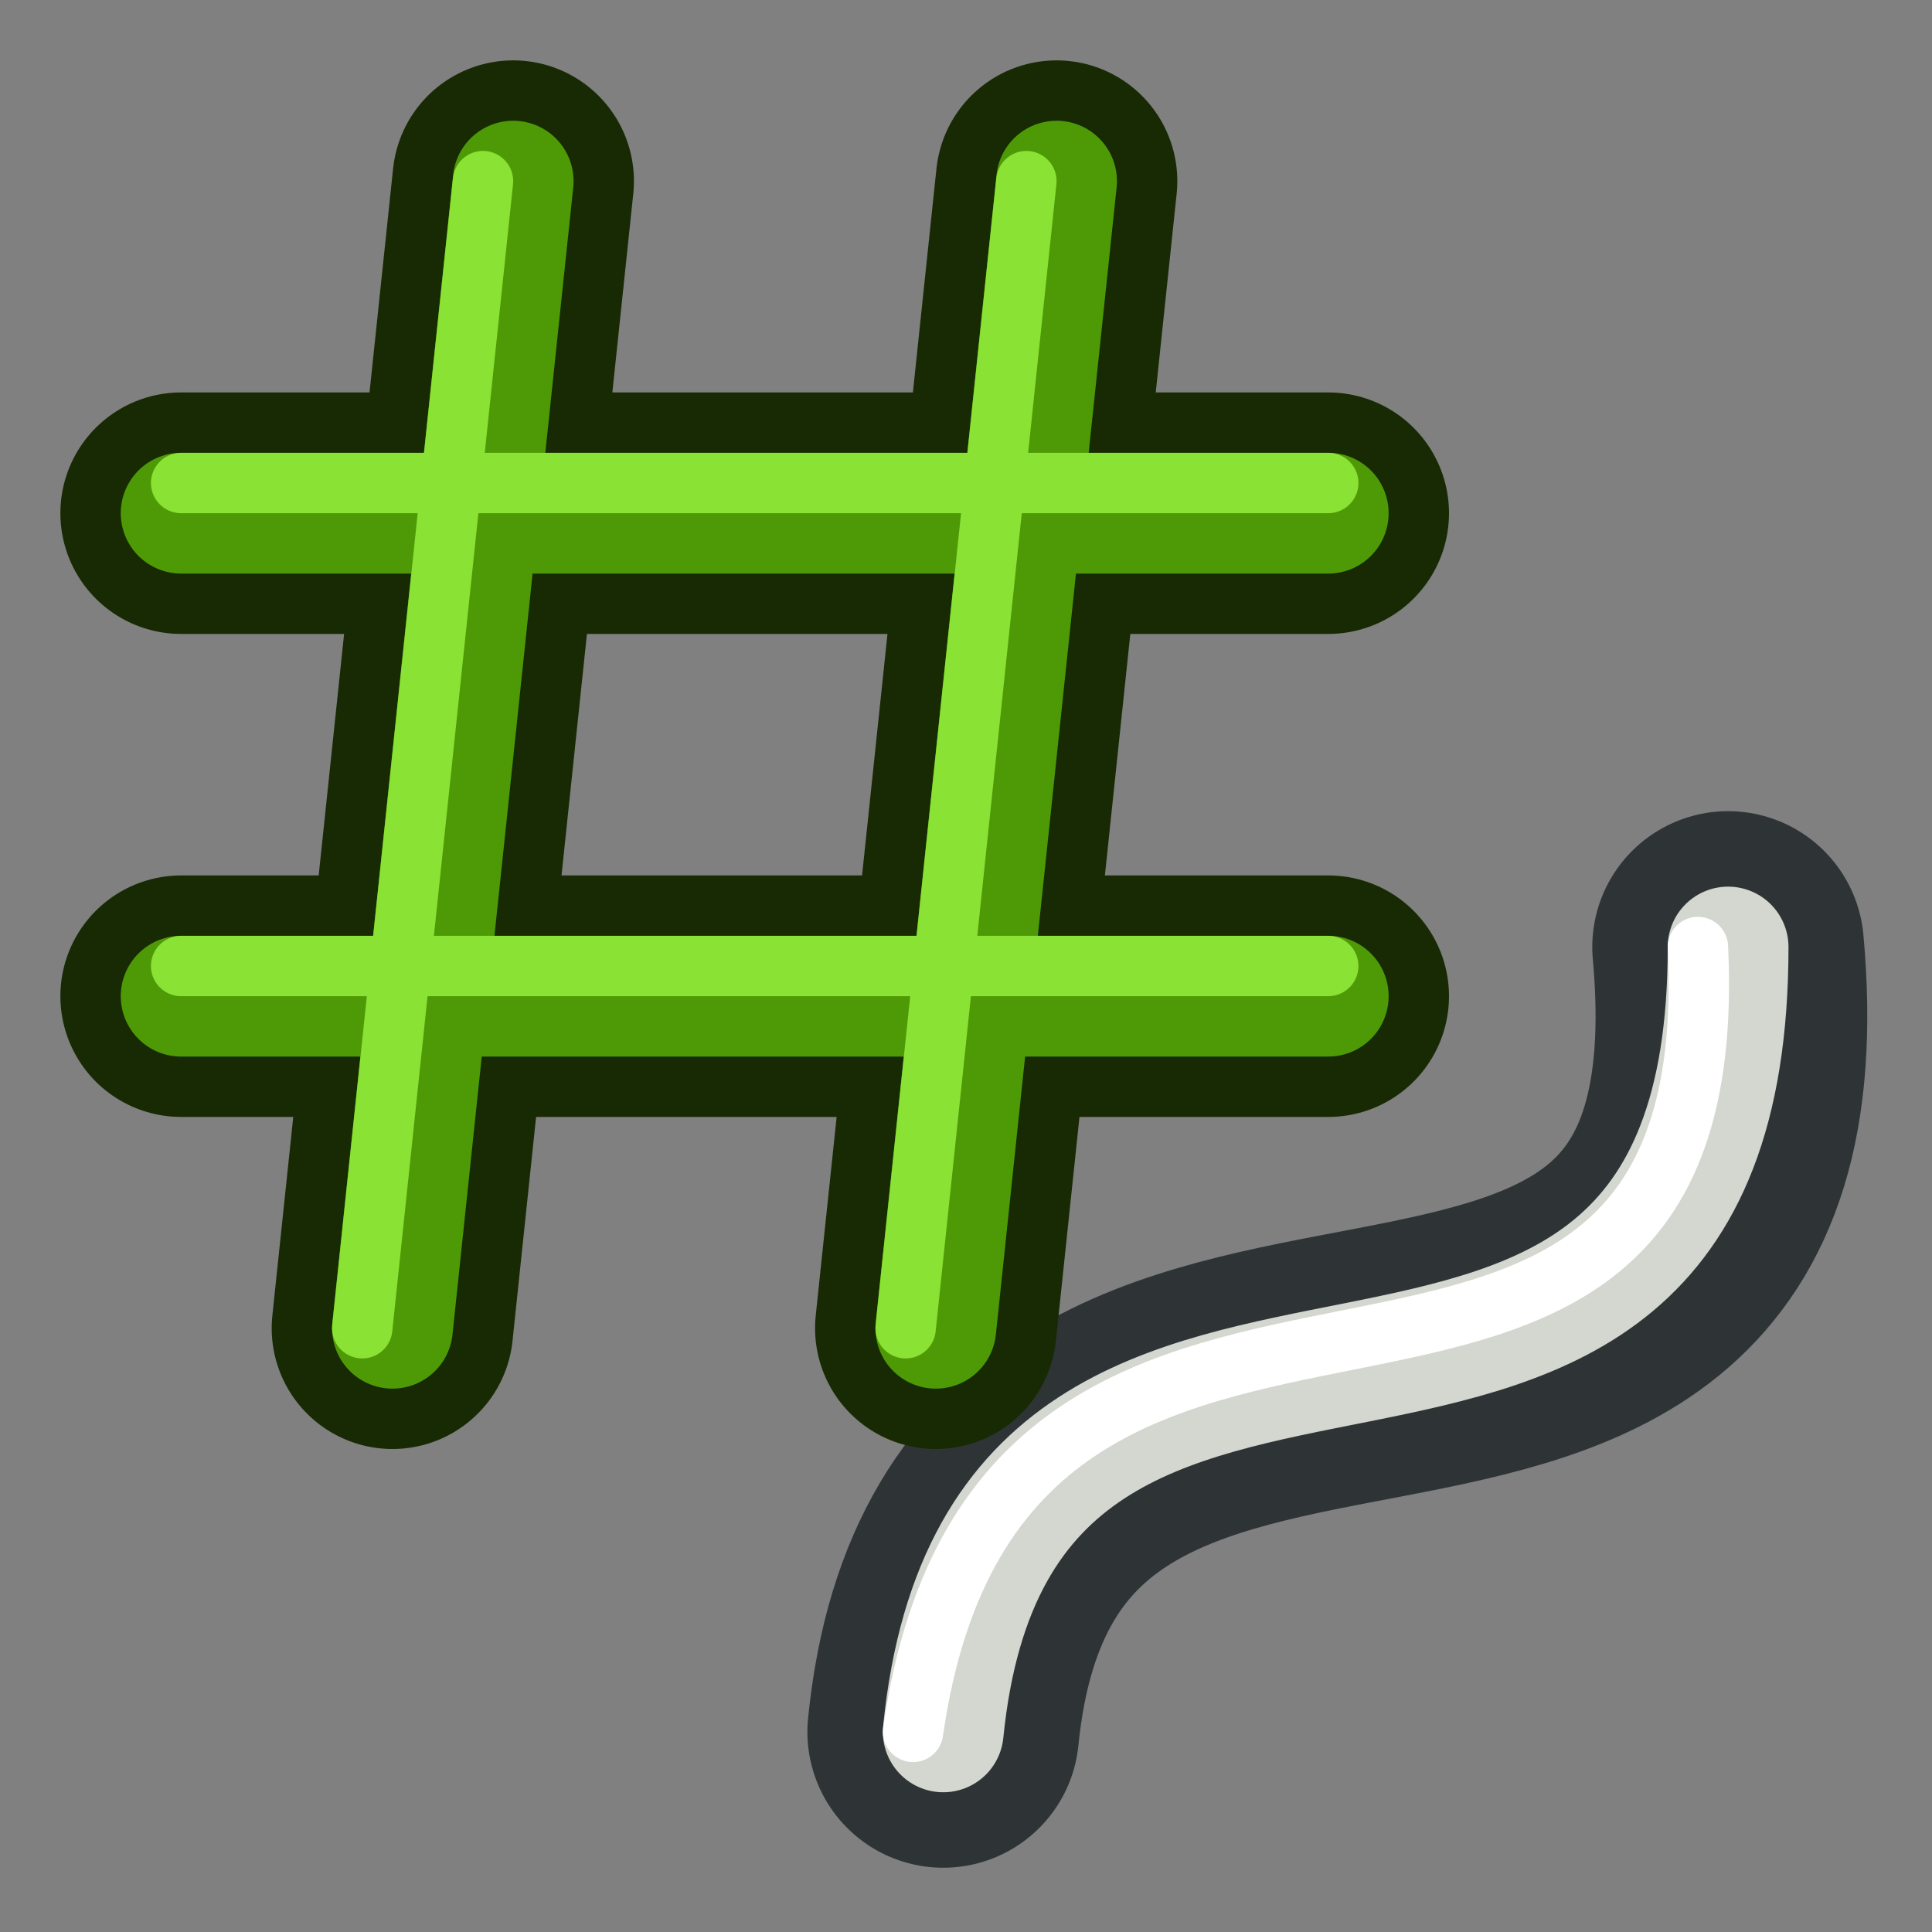
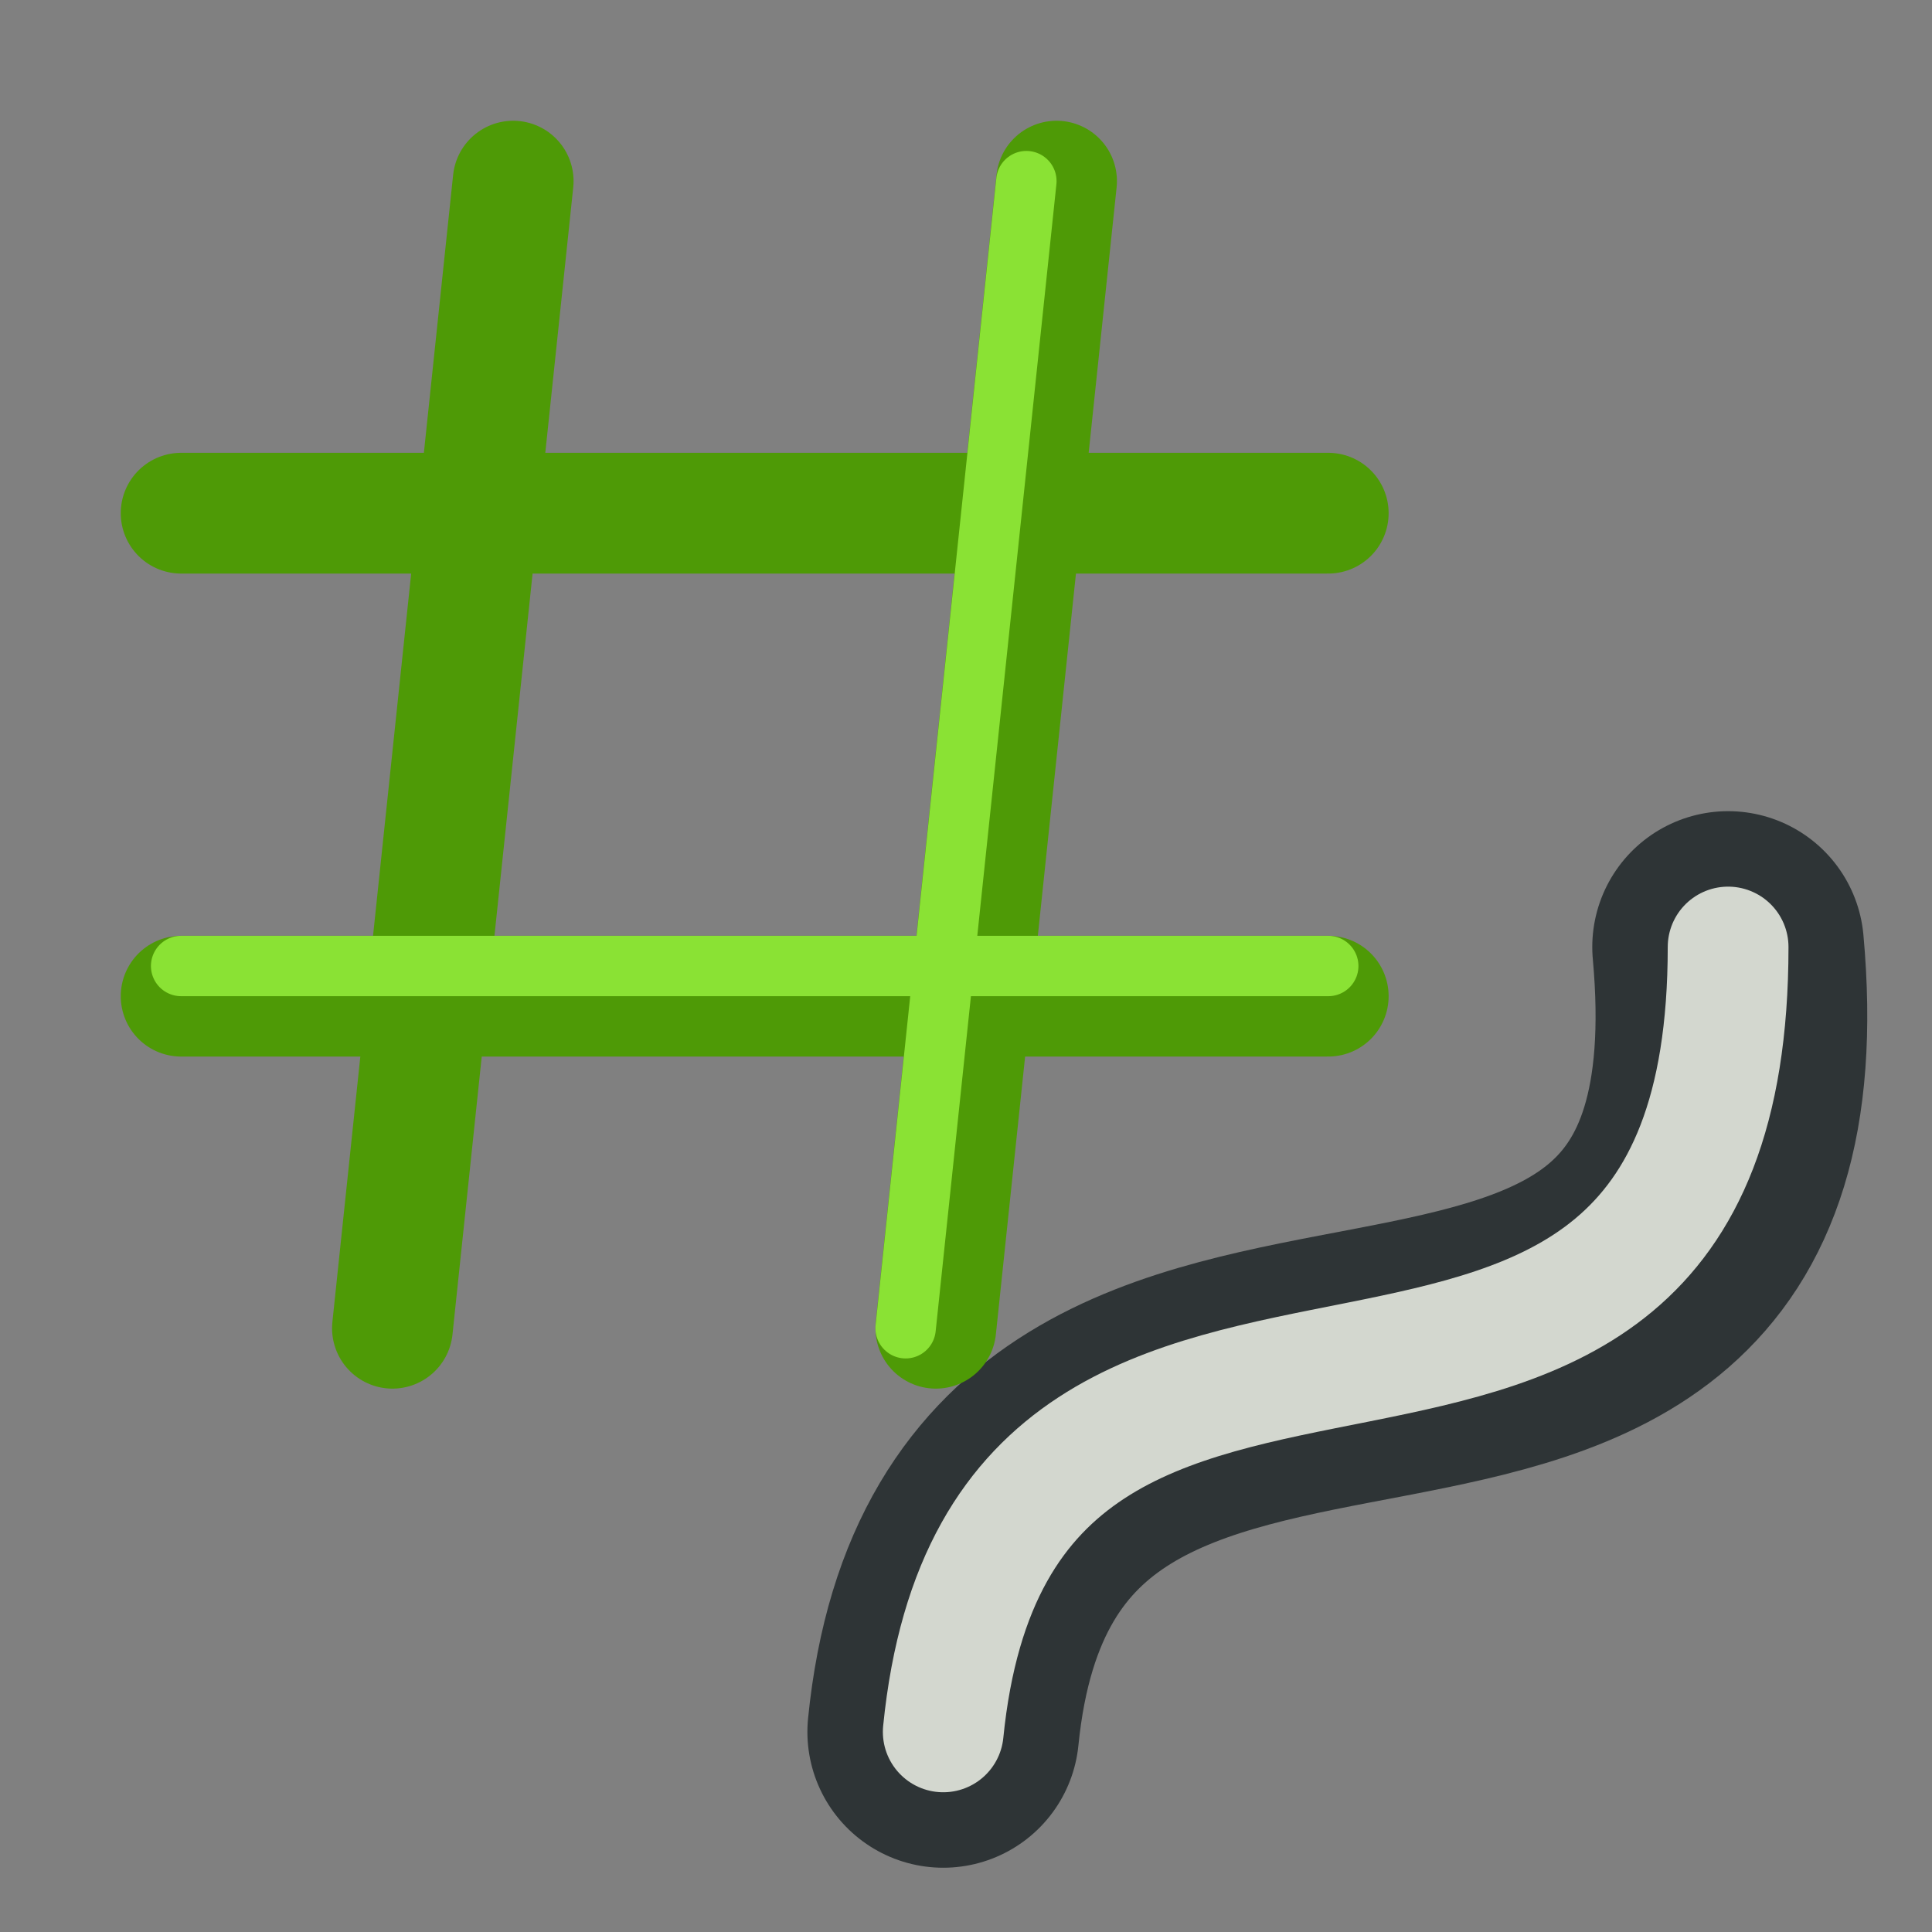
<svg xmlns="http://www.w3.org/2000/svg" xmlns:xlink="http://www.w3.org/1999/xlink" id="svg2918" version="1.1" viewBox="0 0 64.0 64.0">
  <rect x="0" y="0" width="64.0" height="64.0" fill="#808080" stroke="none" />
  <title id="title917">Sketcher_BSplineDegree</title>
  <defs id="defs2920">
    <linearGradient id="linearGradient3144">
      <stop style="stop-color:#ffffff;stop-opacity:1" offset="0" id="stop3146" />
      <stop style="stop-color:#ffffff;stop-opacity:0" offset="1" id="stop3148" />
    </linearGradient>
    <linearGradient id="linearGradient3144-3">
      <stop style="stop-color:#ffffff;stop-opacity:1" offset="0" id="stop3146-1" />
      <stop style="stop-color:#ffffff;stop-opacity:0" offset="1" id="stop3148-5" />
    </linearGradient>
    <radialGradient xlink:href="#linearGradient3144" id="radialGradient3958" gradientUnits="userSpaceOnUse" gradientTransform="matrix(1,0,0,0.699,0,202.829)" cx="225.264" cy="672.797" fx="225.264" fy="672.797" r="34.345" />
    <radialGradient xlink:href="#linearGradient3144-3" id="radialGradient3960" gradientUnits="userSpaceOnUse" gradientTransform="matrix(1,0,0,0.699,0,202.829)" cx="225.264" cy="672.797" fx="225.264" fy="672.797" r="34.345" />
    <radialGradient xlink:href="#linearGradient3144" id="radialGradient3042" gradientUnits="userSpaceOnUse" gradientTransform="matrix(1,0,0,0.699,0,202.829)" cx="225.264" cy="672.797" fx="225.264" fy="672.797" r="34.345" />
    <radialGradient xlink:href="#linearGradient3144" id="radialGradient3068" gradientUnits="userSpaceOnUse" gradientTransform="matrix(1,0,0,0.699,0,202.829)" cx="225.264" cy="672.797" fx="225.264" fy="672.797" r="34.345" />
    <radialGradient xlink:href="#linearGradient3144" id="radialGradient3880" gradientUnits="userSpaceOnUse" gradientTransform="matrix(1,0,0,0.699,0,202.829)" cx="225.264" cy="672.797" fx="225.264" fy="672.797" r="34.345" />
    <radialGradient xlink:href="#linearGradient3144" id="radialGradient4654" gradientUnits="userSpaceOnUse" gradientTransform="matrix(1,0,0,0.699,0,202.829)" cx="225.264" cy="672.797" fx="225.264" fy="672.797" r="34.345" />
    <radialGradient xlink:href="#linearGradient3144" id="radialGradient4693" gradientUnits="userSpaceOnUse" gradientTransform="matrix(1,0,0,0.699,0,202.829)" cx="225.264" cy="672.797" fx="225.264" fy="672.797" r="34.345" />
    <linearGradient y2="5" x2="-22" y1="18" x1="-18" gradientUnits="userSpaceOnUse" id="linearGradient3131-2" xlink:href="#linearGradient3836-9-3-9" />
    <linearGradient id="linearGradient3836-9-3-9">
      <stop style="stop-color:#a40000;stop-opacity:1" offset="0" id="stop3838-8-5-1" />
      <stop style="stop-color:#ef2929;stop-opacity:1" offset="1" id="stop3840-1-6-2" />
    </linearGradient>
    <linearGradient y2="5" x2="-22" y1="18" x1="-18" gradientUnits="userSpaceOnUse" id="linearGradient3171-7" xlink:href="#linearGradient3836-9-3-6-0" />
    <linearGradient id="linearGradient3836-9-3-6-0">
      <stop style="stop-color:#a40000;stop-opacity:1" offset="0" id="stop3838-8-5-7-9" />
      <stop style="stop-color:#ef2929;stop-opacity:1" offset="1" id="stop3840-1-6-5-3" />
    </linearGradient>
    <linearGradient xlink:href="#linearGradient3836-9-3" id="linearGradient3262" gradientUnits="userSpaceOnUse" x1="-18" y1="18" x2="-22" y2="5" />
    <linearGradient id="linearGradient3836-9-3">
      <stop style="stop-color:#a40000;stop-opacity:1" offset="0" id="stop3838-8-5" />
      <stop style="stop-color:#ef2929;stop-opacity:1" offset="1" id="stop3840-1-6" />
    </linearGradient>
    <linearGradient id="linearGradient3836-9-3-6">
      <stop style="stop-color:#a40000;stop-opacity:1" offset="0" id="stop3838-8-5-7" />
      <stop style="stop-color:#ef2929;stop-opacity:1" offset="1" id="stop3840-1-6-5" />
    </linearGradient>
    <linearGradient xlink:href="#linearGradient3836-9-3-6-7" id="linearGradient3264-1" gradientUnits="userSpaceOnUse" x1="-18" y1="18" x2="-22" y2="5" gradientTransform="matrix(0.937,0,0,0.937,-1.223,0.707)" />
    <linearGradient id="linearGradient3836-9-3-6-7">
      <stop style="stop-color:#a40000;stop-opacity:1" offset="0" id="stop3838-8-5-7-4" />
      <stop style="stop-color:#ef2929;stop-opacity:1" offset="1" id="stop3840-1-6-5-0" />
    </linearGradient>
    <linearGradient xlink:href="#linearGradient3836-9-3-6-4" id="linearGradient3264-9" gradientUnits="userSpaceOnUse" x1="-18" y1="18" x2="-22" y2="5" gradientTransform="matrix(0.937,0,0,0.937,-1.223,0.707)" />
    <linearGradient id="linearGradient3836-9-3-6-4">
      <stop style="stop-color:#a40000;stop-opacity:1" offset="0" id="stop3838-8-5-7-8" />
      <stop style="stop-color:#ef2929;stop-opacity:1" offset="1" id="stop3840-1-6-5-8" />
    </linearGradient>
    <linearGradient xlink:href="#linearGradient3836-9-3-6-1" id="linearGradient3264-17" gradientUnits="userSpaceOnUse" x1="-18" y1="18" x2="-22" y2="5" gradientTransform="matrix(0.937,0,0,0.937,-1.223,0.707)" />
    <linearGradient id="linearGradient3836-9-3-6-1">
      <stop style="stop-color:#a40000;stop-opacity:1" offset="0" id="stop3838-8-5-7-1" />
      <stop style="stop-color:#ef2929;stop-opacity:1" offset="1" id="stop3840-1-6-5-5" />
    </linearGradient>
    <linearGradient xlink:href="#linearGradient3836-9-3-6-2" id="linearGradient3264-3" gradientUnits="userSpaceOnUse" x1="-18" y1="18" x2="-22" y2="5" gradientTransform="matrix(0.937,0,0,0.937,-1.223,0.707)" />
    <linearGradient id="linearGradient3836-9-3-6-2">
      <stop style="stop-color:#a40000;stop-opacity:1" offset="0" id="stop3838-8-5-7-2" />
      <stop style="stop-color:#ef2929;stop-opacity:1" offset="1" id="stop3840-1-6-5-1" />
    </linearGradient>
    <linearGradient xlink:href="#linearGradient3836-9-3-3" id="linearGradient3262-5" gradientUnits="userSpaceOnUse" x1="-18" y1="18" x2="-22" y2="5" />
    <linearGradient id="linearGradient3836-9-3-3">
      <stop style="stop-color:#a40000;stop-opacity:1" offset="0" id="stop3838-8-5-5" />
      <stop style="stop-color:#ef2929;stop-opacity:1" offset="1" id="stop3840-1-6-6" />
    </linearGradient>
    <linearGradient xlink:href="#linearGradient3836-9-3-6-29" id="linearGradient3264" gradientUnits="userSpaceOnUse" x1="-18" y1="18" x2="-22" y2="5" />
    <linearGradient id="linearGradient3836-9-3-6-29">
      <stop style="stop-color:#a40000;stop-opacity:1" offset="0" id="stop3838-8-5-7-12" />
      <stop style="stop-color:#ef2929;stop-opacity:1" offset="1" id="stop3840-1-6-5-7" />
    </linearGradient>
    <linearGradient y2="5" x2="-22" y1="18" x1="-18" gradientUnits="userSpaceOnUse" id="linearGradient3131-2-0" xlink:href="#linearGradient3836-9-3-9-9" />
    <linearGradient id="linearGradient3836-9-3-9-9">
      <stop style="stop-color:#a40000;stop-opacity:1" offset="0" id="stop3838-8-5-1-3" />
      <stop style="stop-color:#ef2929;stop-opacity:1" offset="1" id="stop3840-1-6-2-6" />
    </linearGradient>
    <linearGradient y2="5" x2="-22" y1="18" x1="-18" gradientUnits="userSpaceOnUse" id="linearGradient3171-7-0" xlink:href="#linearGradient3836-9-3-6-0-6" />
    <linearGradient id="linearGradient3836-9-3-6-0-6">
      <stop style="stop-color:#a40000;stop-opacity:1" offset="0" id="stop3838-8-5-7-9-2" />
      <stop style="stop-color:#ef2929;stop-opacity:1" offset="1" id="stop3840-1-6-5-3-6" />
    </linearGradient>
    <linearGradient xlink:href="#linearGradient3836-9-3-6-29-8" id="linearGradient3937-1" gradientUnits="userSpaceOnUse" gradientTransform="matrix(0.714,0,0,0.714,-5.531,3.26)" x1="-18" y1="18" x2="-22" y2="5" />
    <linearGradient id="linearGradient3836-9-3-6-29-8">
      <stop style="stop-color:#a40000;stop-opacity:1" offset="0" id="stop3838-8-5-7-12-7" />
      <stop style="stop-color:#ef2929;stop-opacity:1" offset="1" id="stop3840-1-6-5-7-9" />
    </linearGradient>
    <linearGradient id="linearGradient3836-9-3-6-29-7">
      <stop style="stop-color:#a40000;stop-opacity:1" offset="0" id="stop3838-8-5-7-12-5" />
      <stop style="stop-color:#ef2929;stop-opacity:1" offset="1" id="stop3840-1-6-5-7-92" />
    </linearGradient>
    <linearGradient id="linearGradient3836-9-3-6-29-1">
      <stop style="stop-color:#a40000;stop-opacity:1" offset="0" id="stop3838-8-5-7-12-2" />
      <stop style="stop-color:#ef2929;stop-opacity:1" offset="1" id="stop3840-1-6-5-7-93" />
    </linearGradient>
  </defs>
  <g id="layer1">
    <path style="fill:none;stroke:#2e3436;stroke-width:9;stroke-linecap:round;stroke-linejoin:miter;stroke-miterlimit:4;stroke-dasharray:none;stroke-opacity:1" d="M 57.246,31.371 C 59.246,53.371 33.246,37.371 31.246,57.371" id="path3266" />
    <path style="fill:none;stroke:#d3d7cf;stroke-width:4;stroke-linecap:round;stroke-linejoin:miter;stroke-opacity:1" d="m 57.246,31.371 c 2.4e-5,22 -24,6 -26,26" id="path3266-9" />
-     <path style="fill:none;stroke:#ffffff;stroke-width:2;stroke-linecap:round;stroke-linejoin:miter;stroke-opacity:1" d="M 56.246,31.371 C 57.246,52.371 33.246,36.371 30.246,57.371" id="path3266-9-2" />
    <g transform="matrix(-0.141,0.078,-0.019,-0.106,99.824,75.57)" id="g3177" />
    <g transform="matrix(-0.141,0.079,-0.021,-0.105,77.138,86.686)" id="g3185" />
-     <path style="fill:none;stroke:#172a04;stroke-width:8;stroke-linecap:round;stroke-linejoin:round;stroke-opacity:1" d="M 31,44 35,6 M 6,33 h 38" id="path3047-3-6-3" />
-     <path style="fill:none;stroke:#172a04;stroke-width:8;stroke-linecap:round;stroke-linejoin:round;stroke-opacity:1" d="M 17,6 13,44 M 44,17 H 6" id="path3047-3-6" />
    <path style="fill:none;stroke:#4e9a06;stroke-width:4;stroke-linecap:round;stroke-linejoin:round;stroke-opacity:1" d="M 17,6 13,44 M 44,17 H 6" id="path3047" />
    <path style="fill:none;stroke:#4e9a06;stroke-width:4;stroke-linecap:round;stroke-linejoin:round;stroke-opacity:1" d="M 31,44 35,6 M 6,33 h 38" id="path3047-6" />
    <path style="fill:none;stroke:#8ae234;stroke-width:2;stroke-linecap:round;stroke-linejoin:round;stroke-opacity:1" d="M 30,44 34,6 M 6,32 h 38" id="path3047-3-7" />
-     <path style="fill:none;stroke:#8ae234;stroke-width:2;stroke-linecap:round;stroke-linejoin:round;stroke-opacity:1" d="M 16,6 12,44 M 44,16 H 6" id="path3047-3" />
  </g>
</svg>